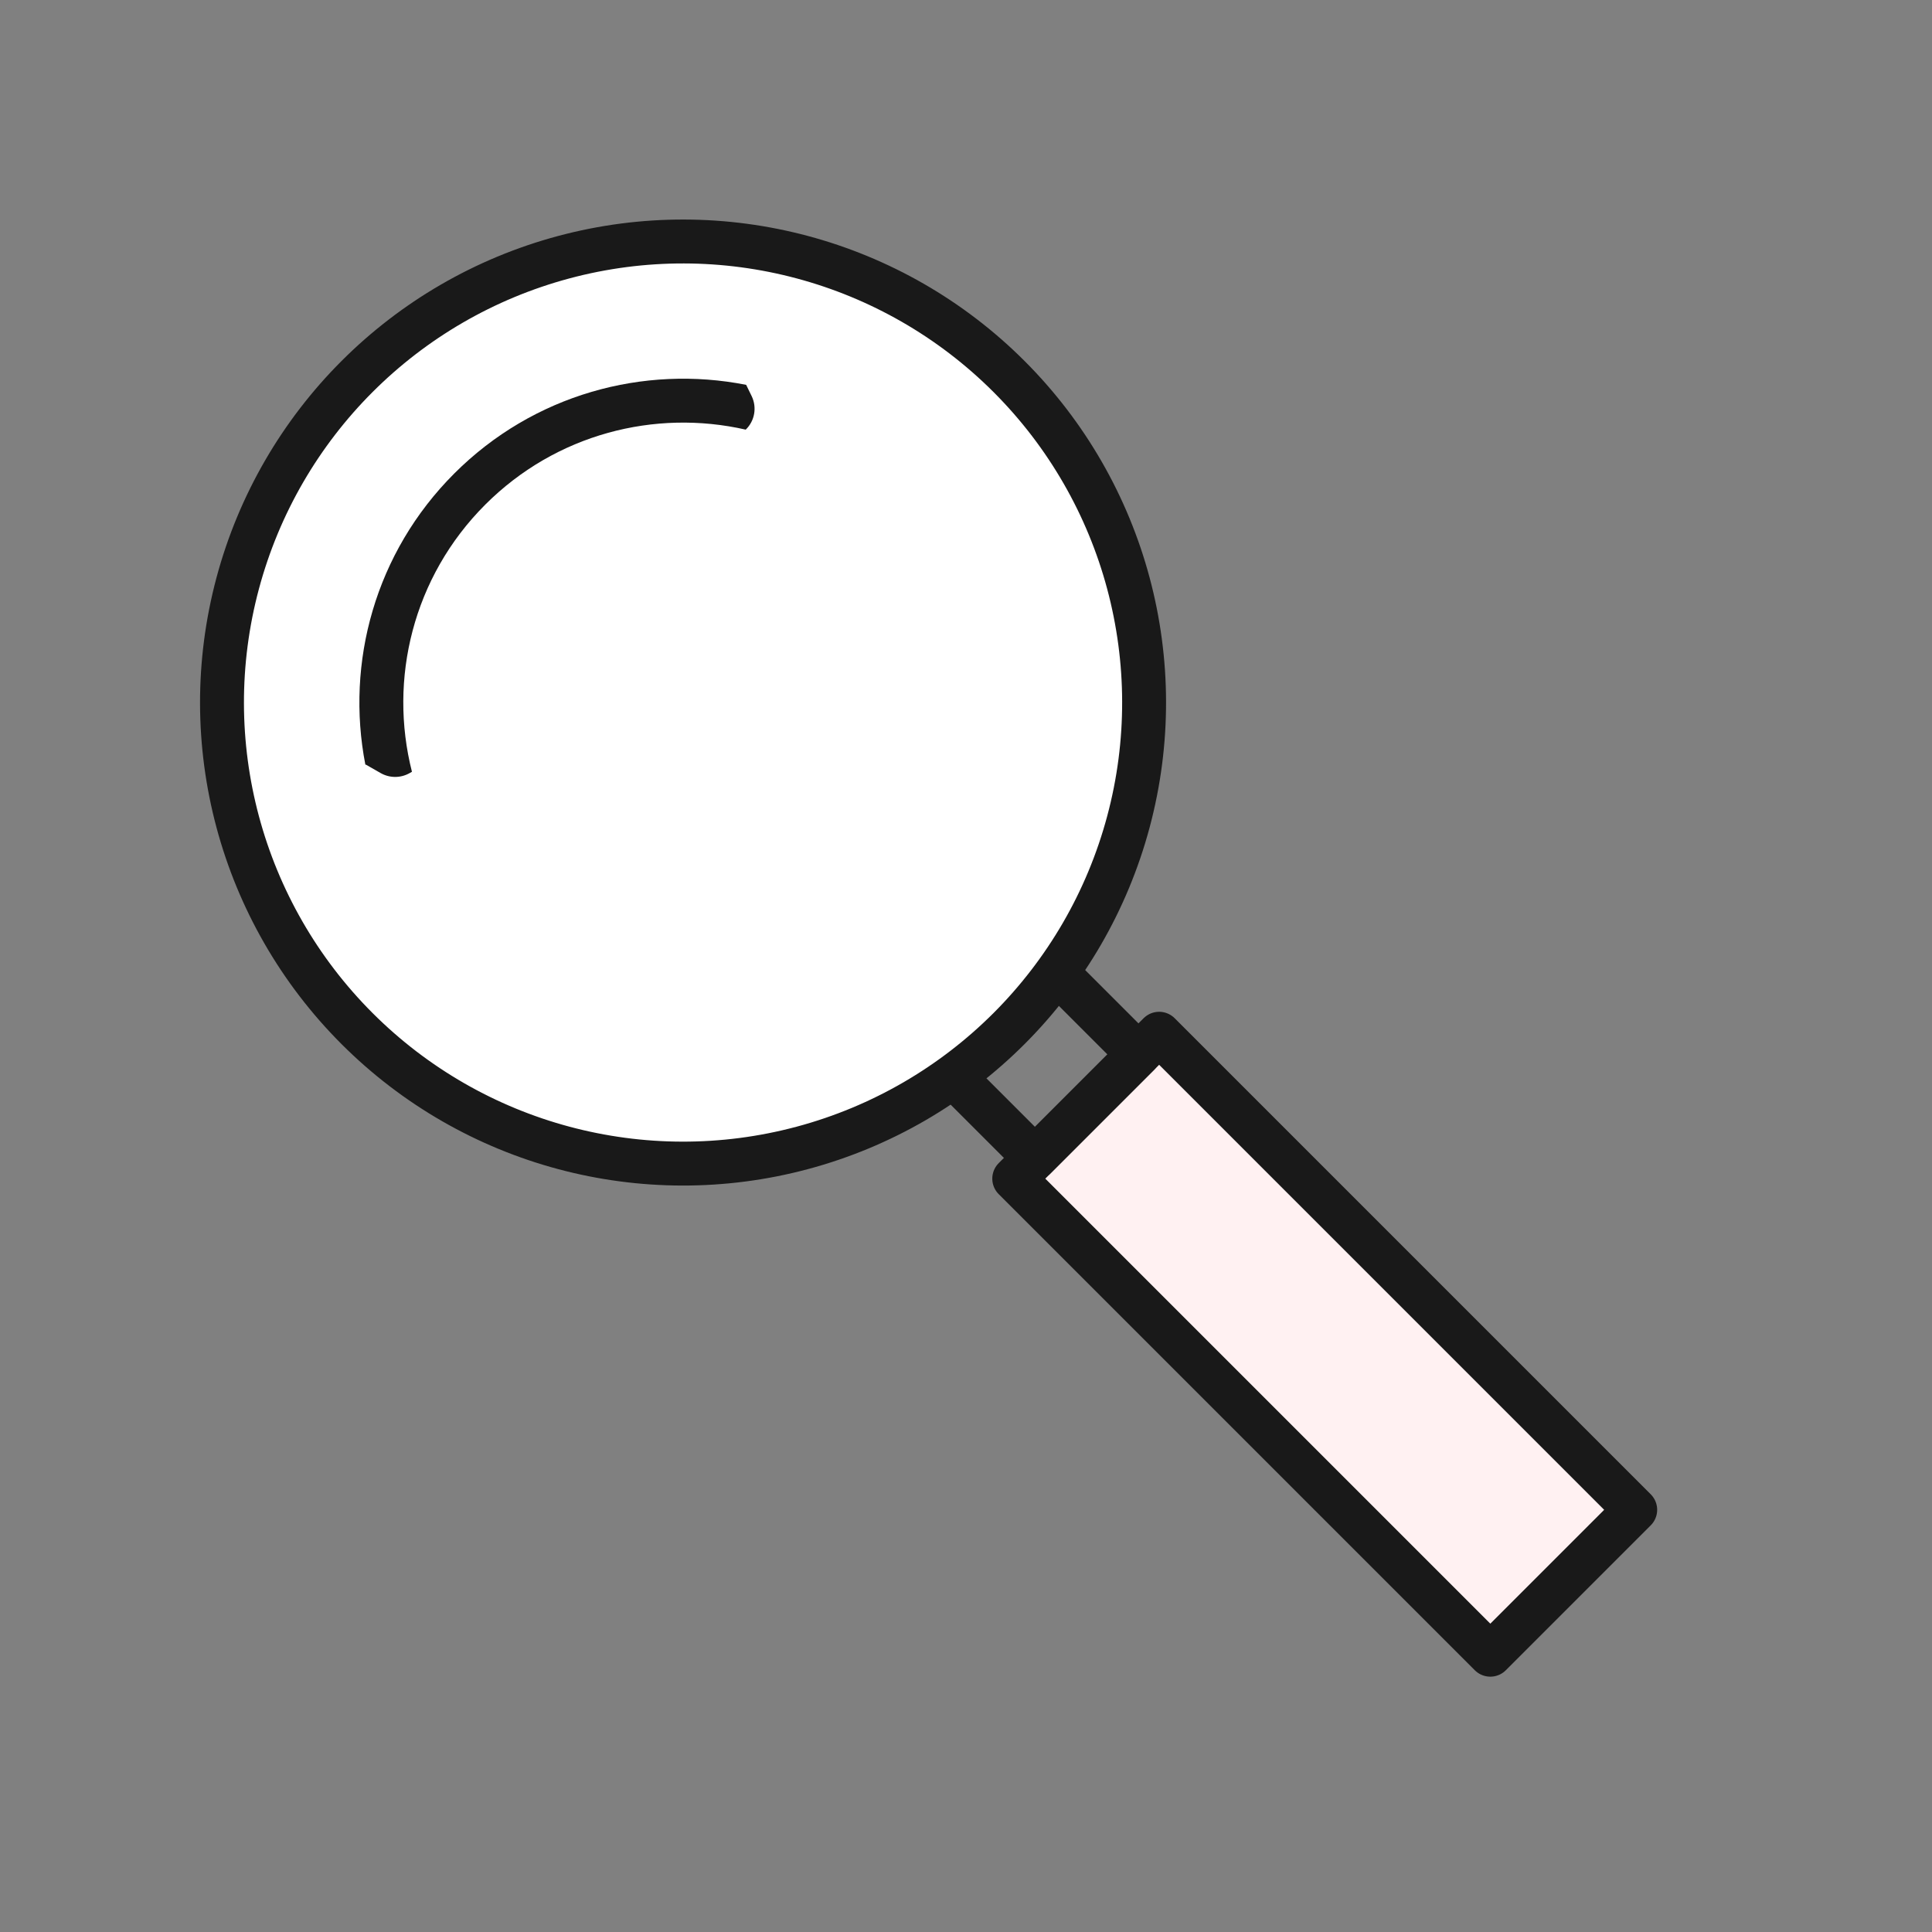
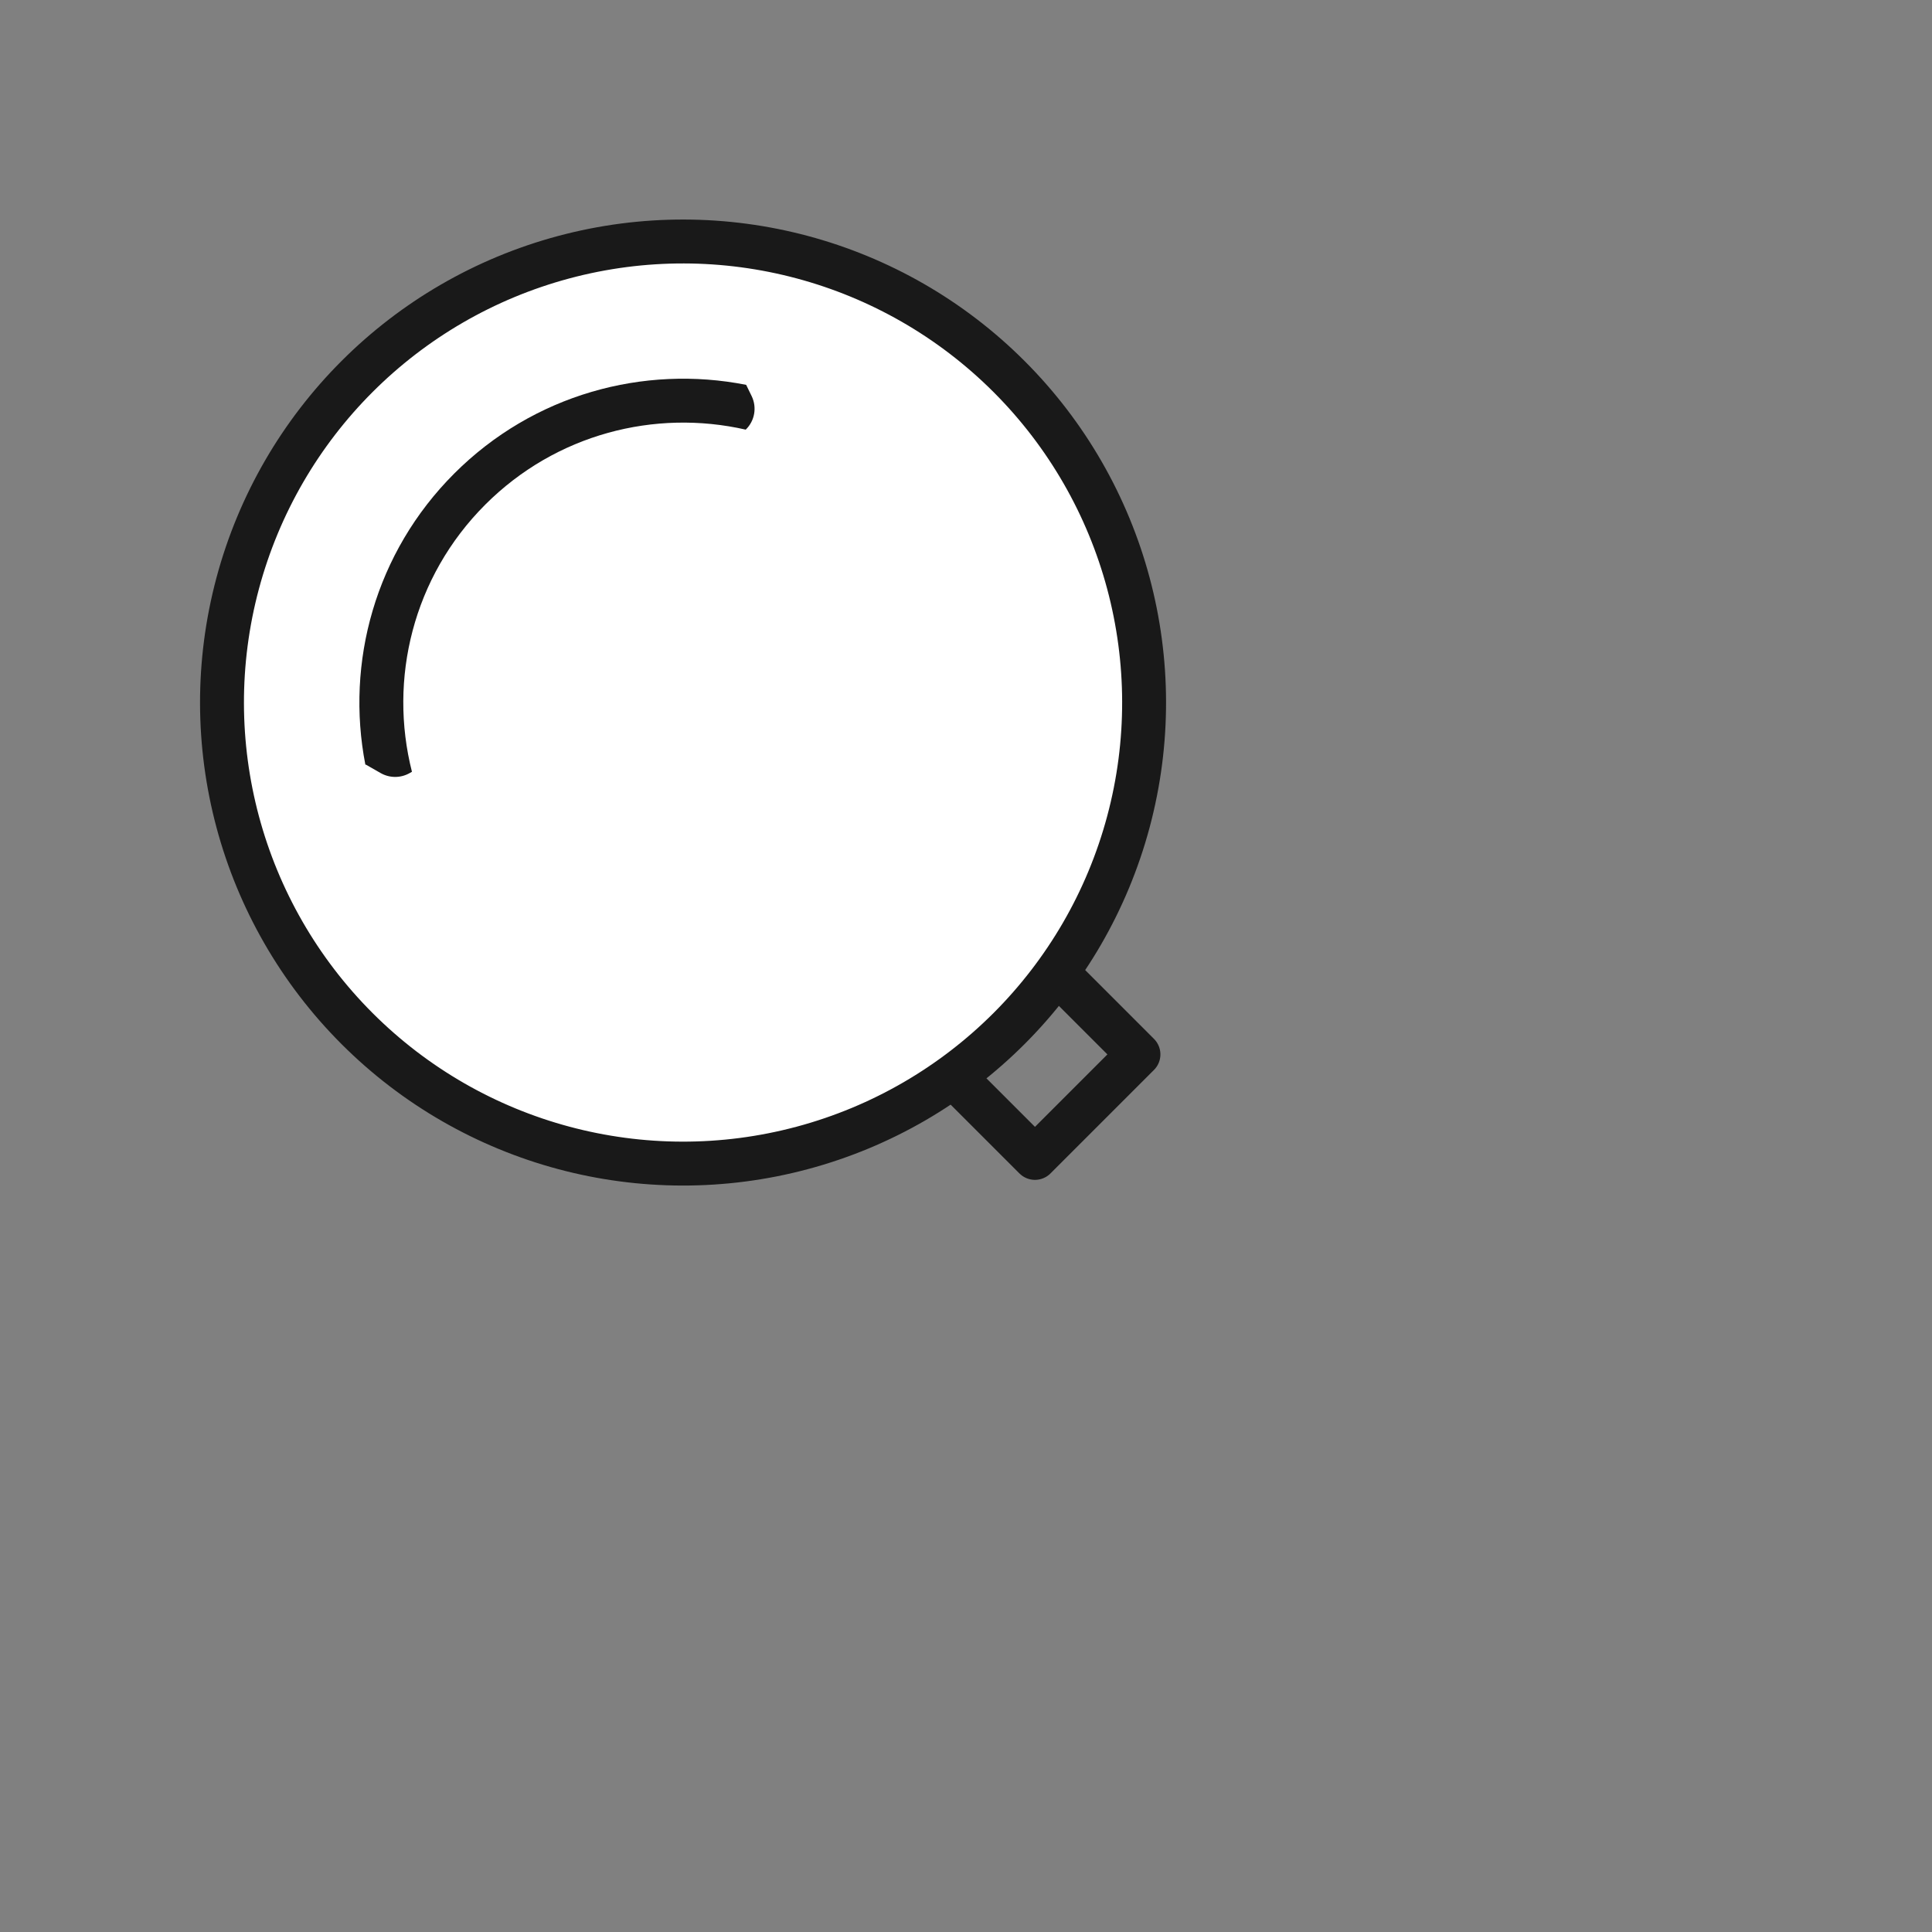
<svg xmlns="http://www.w3.org/2000/svg" width="66" height="66" viewBox="0 0 66 66" fill="none">
  <rect x="0" y="0" width="66" height="66" fill="#808080" stroke="none" />
-   <rect x="34.648" y="40.264" width="7" height="23" transform="rotate(-45 34.648 40.264)" fill="#FFF1F2" stroke="#191919" stroke-width="1.5" stroke-linejoin="round" />
  <rect x="31.113" y="35.313" width="5" height="6" transform="rotate(-45 31.113 35.313)" stroke="#191919" stroke-width="1.5" stroke-linejoin="round" />
  <circle cx="23.334" cy="24" r="15.75" transform="rotate(-45 23.334 24)" fill="white" stroke="#191919" stroke-width="1.5" />
  <path fill-rule="evenodd" clip-rule="evenodd" d="M25.475 14.677C22.375 13.97 18.992 14.824 16.578 17.238C14.104 19.712 13.269 23.204 14.073 26.365L13.996 26.409C13.688 26.585 13.311 26.585 13.003 26.409L12.499 26.121L12.481 26.121C11.803 22.632 12.815 18.879 15.517 16.177C18.227 13.467 21.993 12.457 25.49 13.147L25.677 13.53C25.865 13.917 25.783 14.38 25.475 14.677Z" fill="#191919" />
</svg>